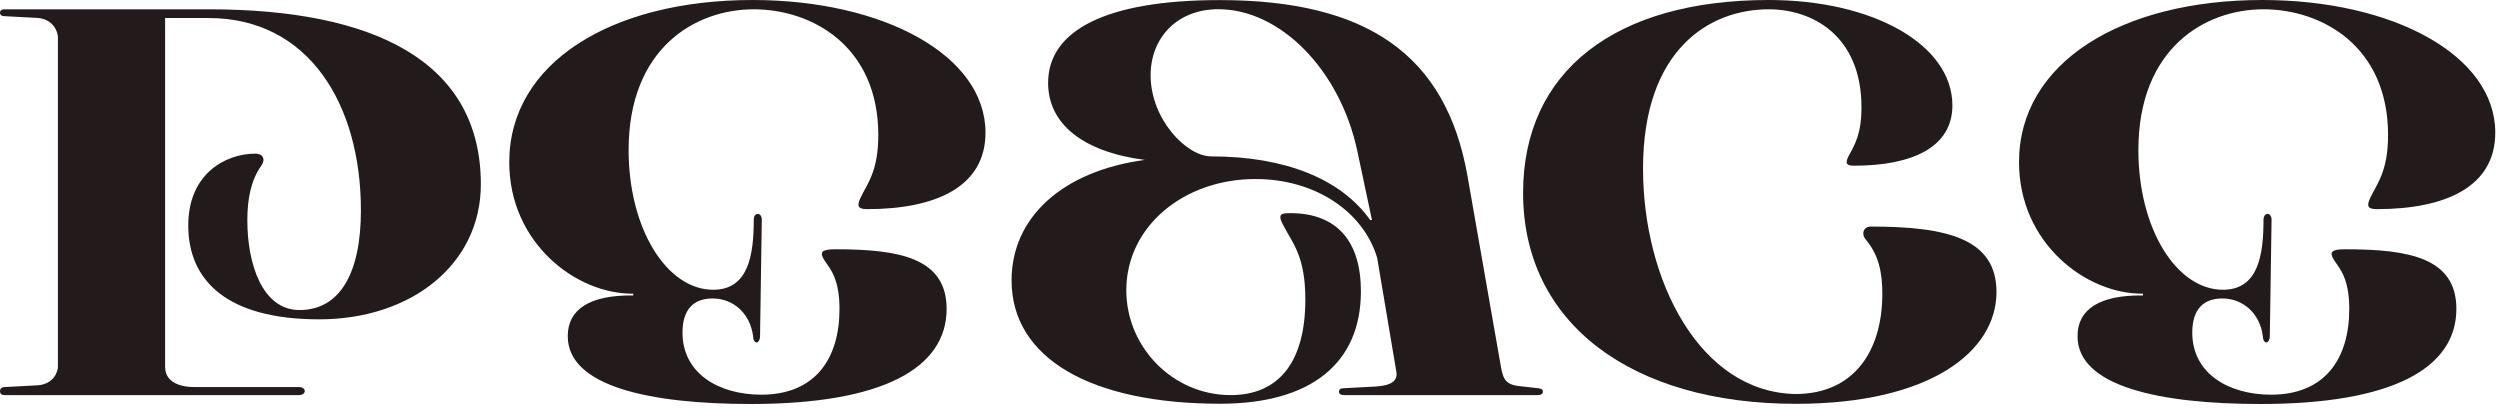
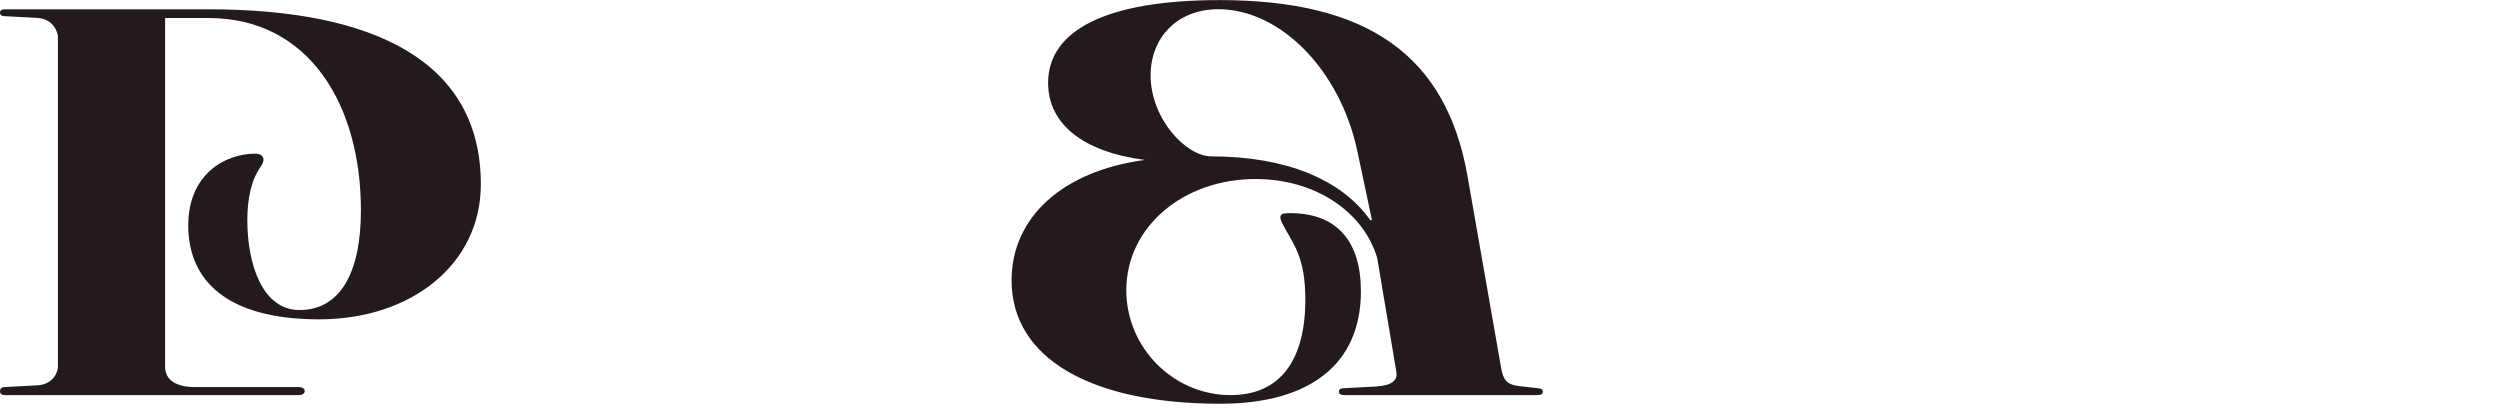
<svg xmlns="http://www.w3.org/2000/svg" fill="none" viewBox="0 0 484 79" height="79" width="484">
  <g clip-path="url(#clip0_213_993)">
    <path fill="#231B1B" d="M0 75.713C0 75.259 0.341 74.935 0.892 74.935L7.286 74.594C10.531 74.367 11.213 71.787 11.213 71.008V7.059C11.099 5.939 10.207 3.7 7.286 3.472L0.892 3.132C0.325 3.132 0 2.905 0 2.466C0 1.899 0.454 1.801 1.12 1.801H40.372C72.452 1.801 93.092 11.894 93.092 35.682C93.092 51.163 79.64 61.824 61.791 61.824C43.942 61.824 36.445 54.311 36.445 43.65C36.445 33.67 43.617 29.743 49.459 29.743C50.919 29.743 51.471 30.863 50.578 32.096C48.566 34.904 47.885 38.603 47.885 42.644C47.885 51.163 50.806 60.022 57.978 60.022C65.832 60.022 69.872 52.85 69.872 40.729C69.872 20.202 59.779 3.489 40.372 3.489H31.966V71.008C31.966 74.367 35.553 74.935 37.581 74.935H57.88C58.546 74.935 59 75.275 59 75.713C59 76.152 58.546 76.492 57.88 76.492H0.892C0.325 76.492 0 76.265 0 75.713Z" />
-     <path fill="#231B1B" d="M109.919 65.053C109.919 59.893 114.187 57.085 122.592 57.199V56.858C111.607 56.972 98.593 47.106 98.593 31.399C98.593 12.105 118.438 0 145.699 0C170.932 0 190.793 10.661 190.793 25.687C190.793 36.234 181.041 40.486 167.913 40.486C166.226 40.486 165.788 40.031 166.567 38.36C167.8 35.666 170.039 33.313 170.039 26.141C170.039 8.973 157.252 1.801 145.926 1.801C134.6 1.801 121.7 9.314 121.7 29.062C121.7 44.315 129.099 56.096 138.073 56.096C144.92 56.096 145.926 49.361 145.926 42.53C145.926 41.865 146.267 41.41 146.705 41.41C147.143 41.41 147.484 41.865 147.484 42.53L147.143 65.182C147.143 65.75 146.803 66.302 146.478 66.302C146.153 66.302 145.813 65.848 145.813 65.182C145.245 60.59 141.886 57.783 137.959 57.783C134.259 57.783 132.134 59.909 132.134 64.404C132.134 72.257 139.095 76.411 147.387 76.411C157.82 76.411 162.526 69.45 162.526 59.811C162.526 53.759 160.611 51.958 159.605 50.384C158.599 48.81 159.037 48.258 161.731 48.258C174.177 48.258 183.264 49.946 183.264 59.811C183.264 71.251 170.932 78.213 145.358 78.213C125.951 78.213 109.919 74.853 109.919 65.085V65.053Z" />
    <path fill="#231B1B" d="M195.839 54.294C195.839 42.076 205.705 33.102 221.64 30.96C209.519 29.387 202.914 23.902 202.914 16.048C202.914 5.842 214.24 0.016 236.114 0.016C264.608 0.016 279.975 10.564 284.112 34.108L290.619 71.235C291.074 73.815 291.853 74.594 294.773 74.821L297.808 75.162C298.587 75.275 298.7 75.503 298.7 75.827C298.7 76.281 298.359 76.492 297.581 76.492H260.34C259.562 76.492 259.221 76.265 259.221 75.827C259.221 75.389 259.562 75.162 260.113 75.162L266.507 74.821C269.427 74.594 270.661 73.701 270.32 71.9L266.62 49.913C263.926 40.94 254.612 34.66 243.059 34.66C229.153 34.66 218.054 43.861 218.054 56.193C218.054 67.292 227.141 76.492 238.24 76.492C247.667 76.492 252.714 69.986 252.714 57.978C252.714 49.572 250.247 47.106 248.446 43.617C247.992 42.725 247.878 42.384 247.878 42.043C247.878 41.378 248.446 41.264 249.793 41.264C258.88 41.264 263.472 46.765 263.472 56.404C263.472 70.31 253.834 78.164 236.211 78.164C211.093 78.164 195.839 69.304 195.839 54.278V54.294ZM234.54 30.279C248.787 30.279 259.659 34.66 265.273 42.611H265.614L262.807 29.37C259.448 13.436 247.781 1.785 235.887 1.785C227.806 1.785 222.759 7.399 222.759 14.572C222.759 22.977 229.607 30.279 234.54 30.279Z" />
-     <path fill="#231B1B" d="M294.871 37.354C294.871 13.679 312.817 0 342.431 0C362.617 0 377.984 8.633 377.984 20.413C377.984 28.494 370.244 32.08 358.917 32.08C357.457 32.08 357.23 31.626 357.798 30.392C359.144 27.926 360.378 25.898 360.378 20.754C360.378 6.961 350.95 1.801 342.431 1.801C330.878 1.801 318.091 9.655 318.091 32.648C318.091 54.294 329.077 75.941 347.591 76.281C358.917 76.281 364.418 67.973 364.418 56.874C364.418 52.834 363.753 49.361 361.173 46.327C360.28 45.207 360.832 43.861 362.179 43.861C376.978 43.861 386.519 46.214 386.519 56.534C386.519 68.087 373.619 78.18 347.705 78.18C315.852 78.18 294.871 62.586 294.871 37.354Z" />
-     <path fill="#231B1B" d="M402.21 65.053C402.21 59.893 406.478 57.085 414.883 57.199V56.858C403.898 56.972 390.884 47.106 390.884 31.399C390.884 12.105 410.729 0 437.99 0C463.222 0 483.084 10.661 483.084 25.687C483.084 36.234 473.331 40.486 460.204 40.486C458.516 40.486 458.078 40.031 458.857 38.36C460.09 35.666 462.33 33.313 462.33 26.141C462.33 8.973 449.543 1.801 438.217 1.801C426.891 1.801 413.991 9.314 413.991 29.062C413.991 44.315 421.39 56.096 430.363 56.096C437.211 56.096 438.217 49.361 438.217 42.53C438.217 41.865 438.558 41.41 438.996 41.41C439.434 41.41 439.775 41.865 439.775 42.53L439.434 65.182C439.434 65.75 439.093 66.302 438.769 66.302C438.444 66.302 438.103 65.848 438.103 65.182C437.535 60.59 434.176 57.783 430.25 57.783C426.55 57.783 424.424 59.909 424.424 64.404C424.424 72.257 431.385 76.411 439.677 76.411C450.111 76.411 454.817 69.45 454.817 59.811C454.817 53.759 452.902 51.958 451.896 50.384C450.89 48.81 451.328 48.258 454.022 48.258C466.468 48.258 475.554 49.946 475.554 59.811C475.554 71.251 463.222 78.213 437.649 78.213C418.242 78.213 402.21 74.853 402.21 65.085V65.053Z" />
  </g>
  <defs>
    <clipPath id="clip0_213_993">
      <rect fill="white" height="78.18" width="483.084" />
    </clipPath>
  </defs>
</svg>